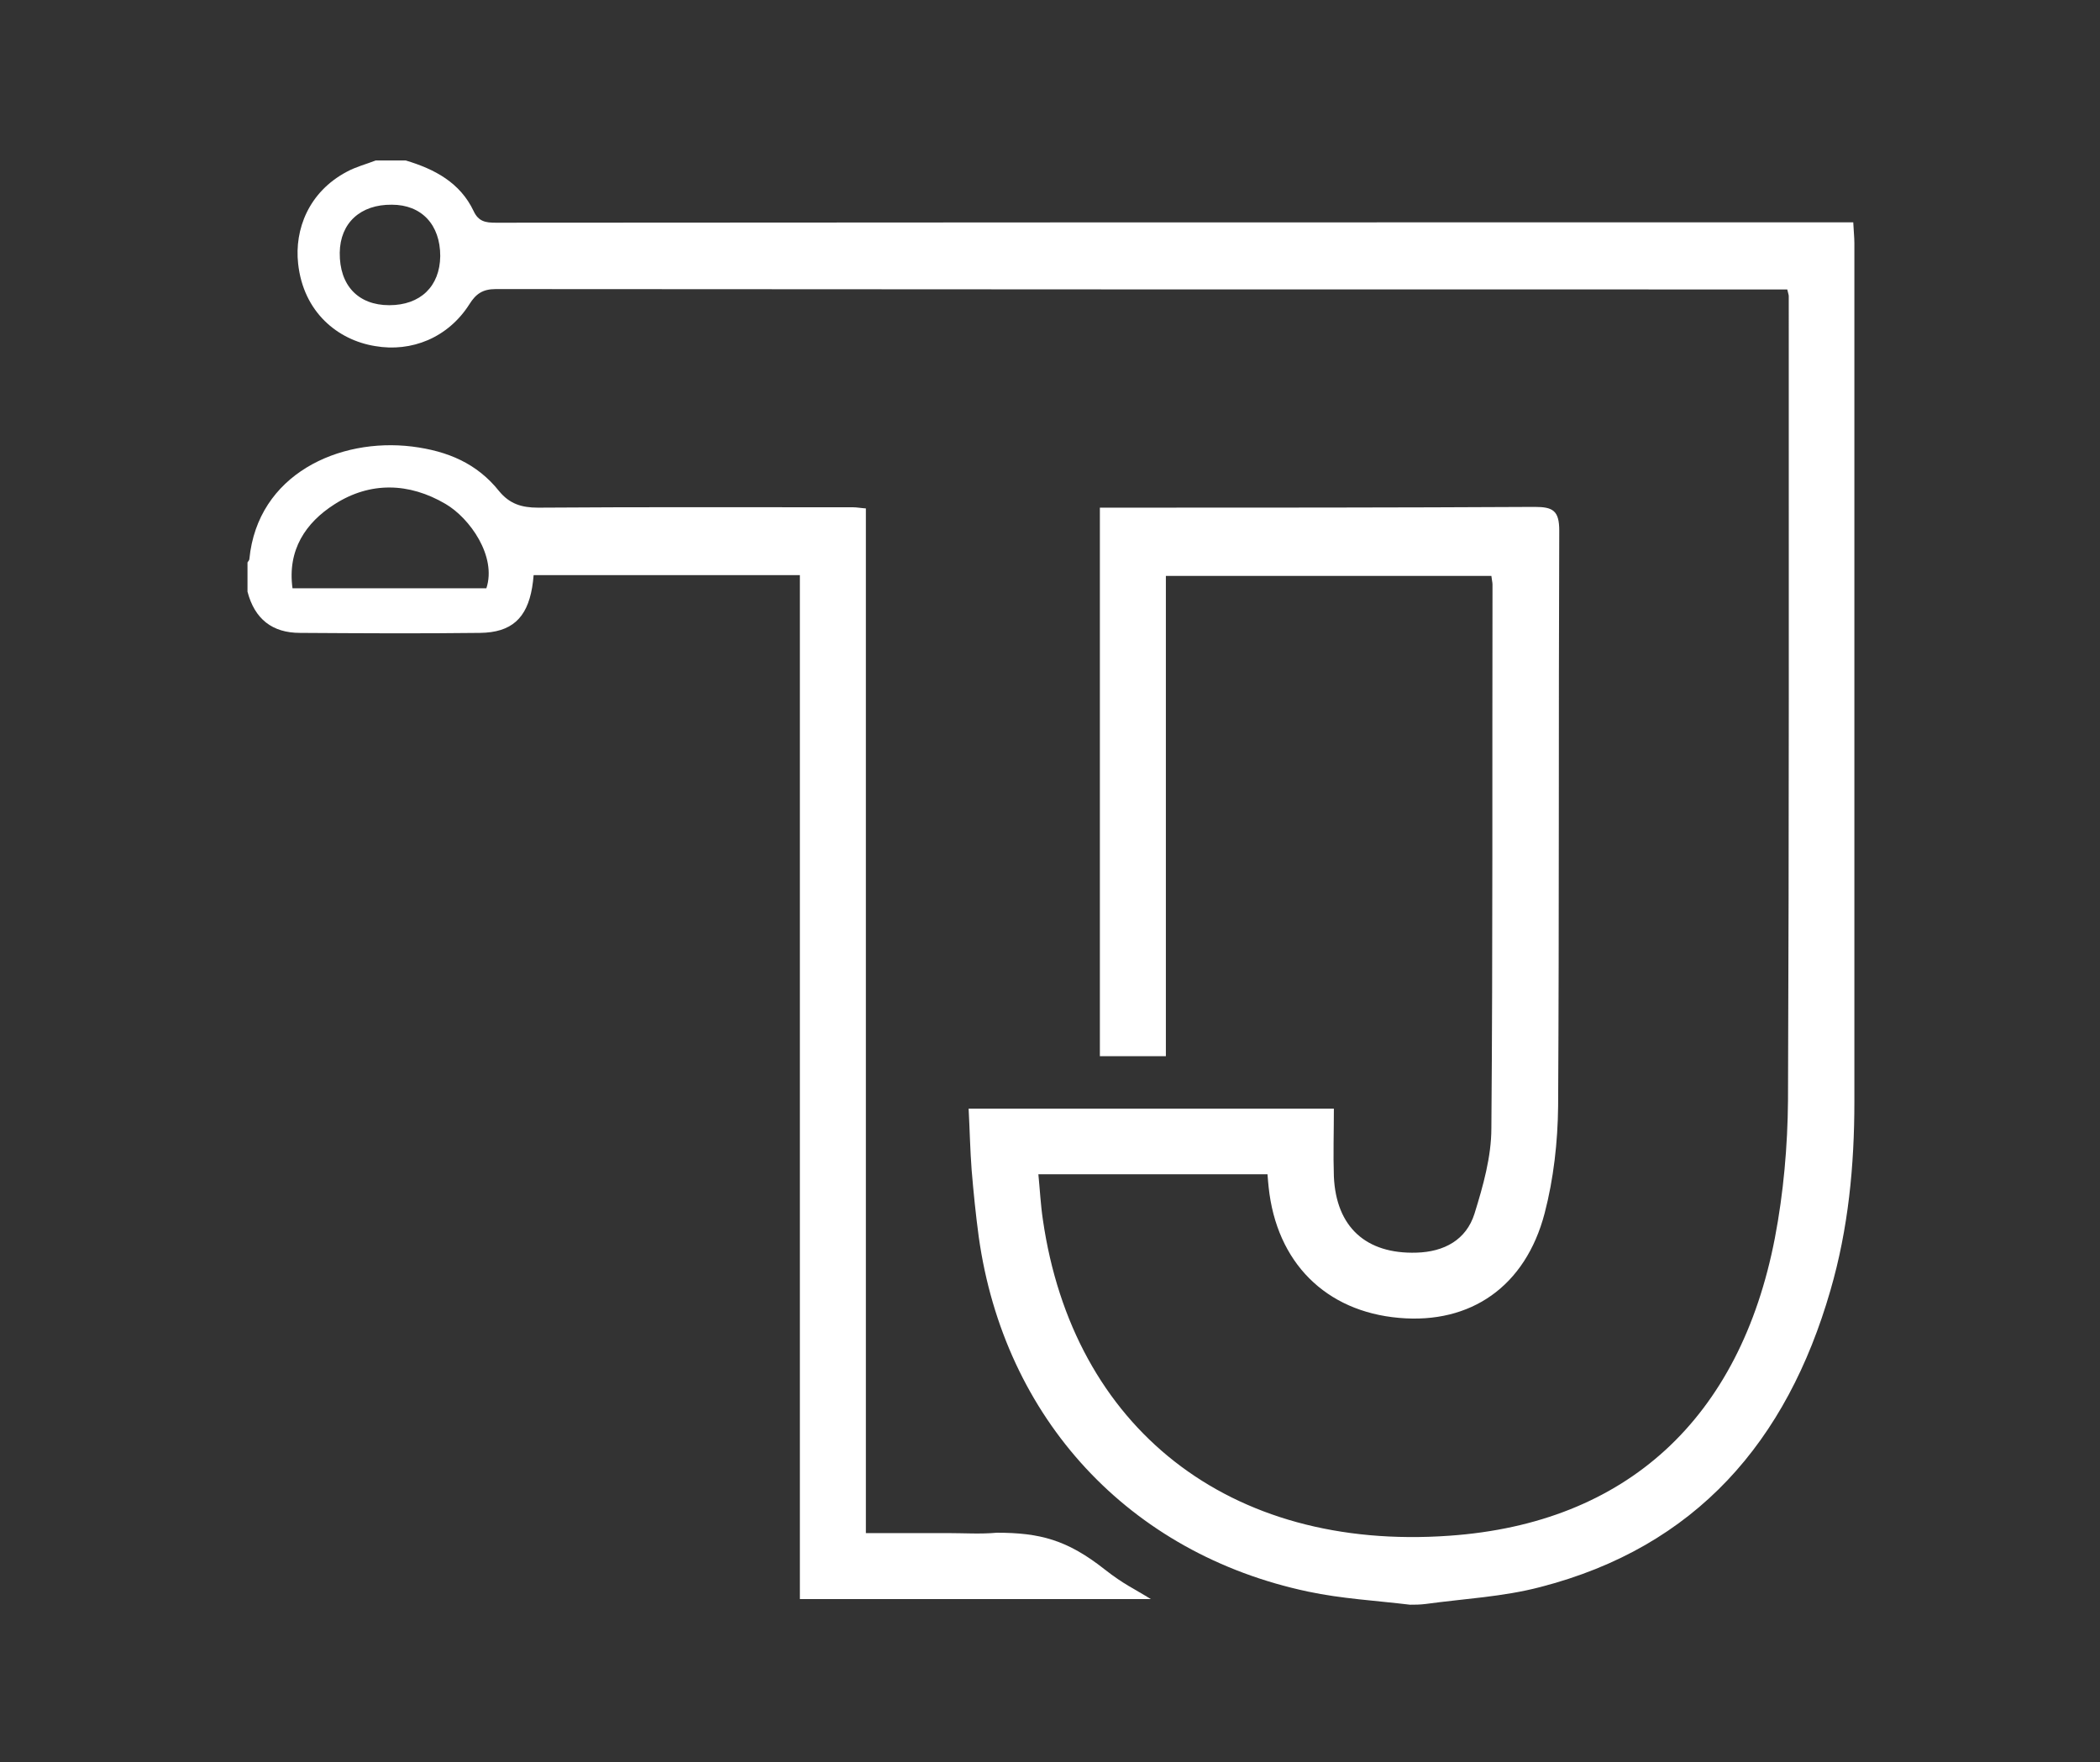
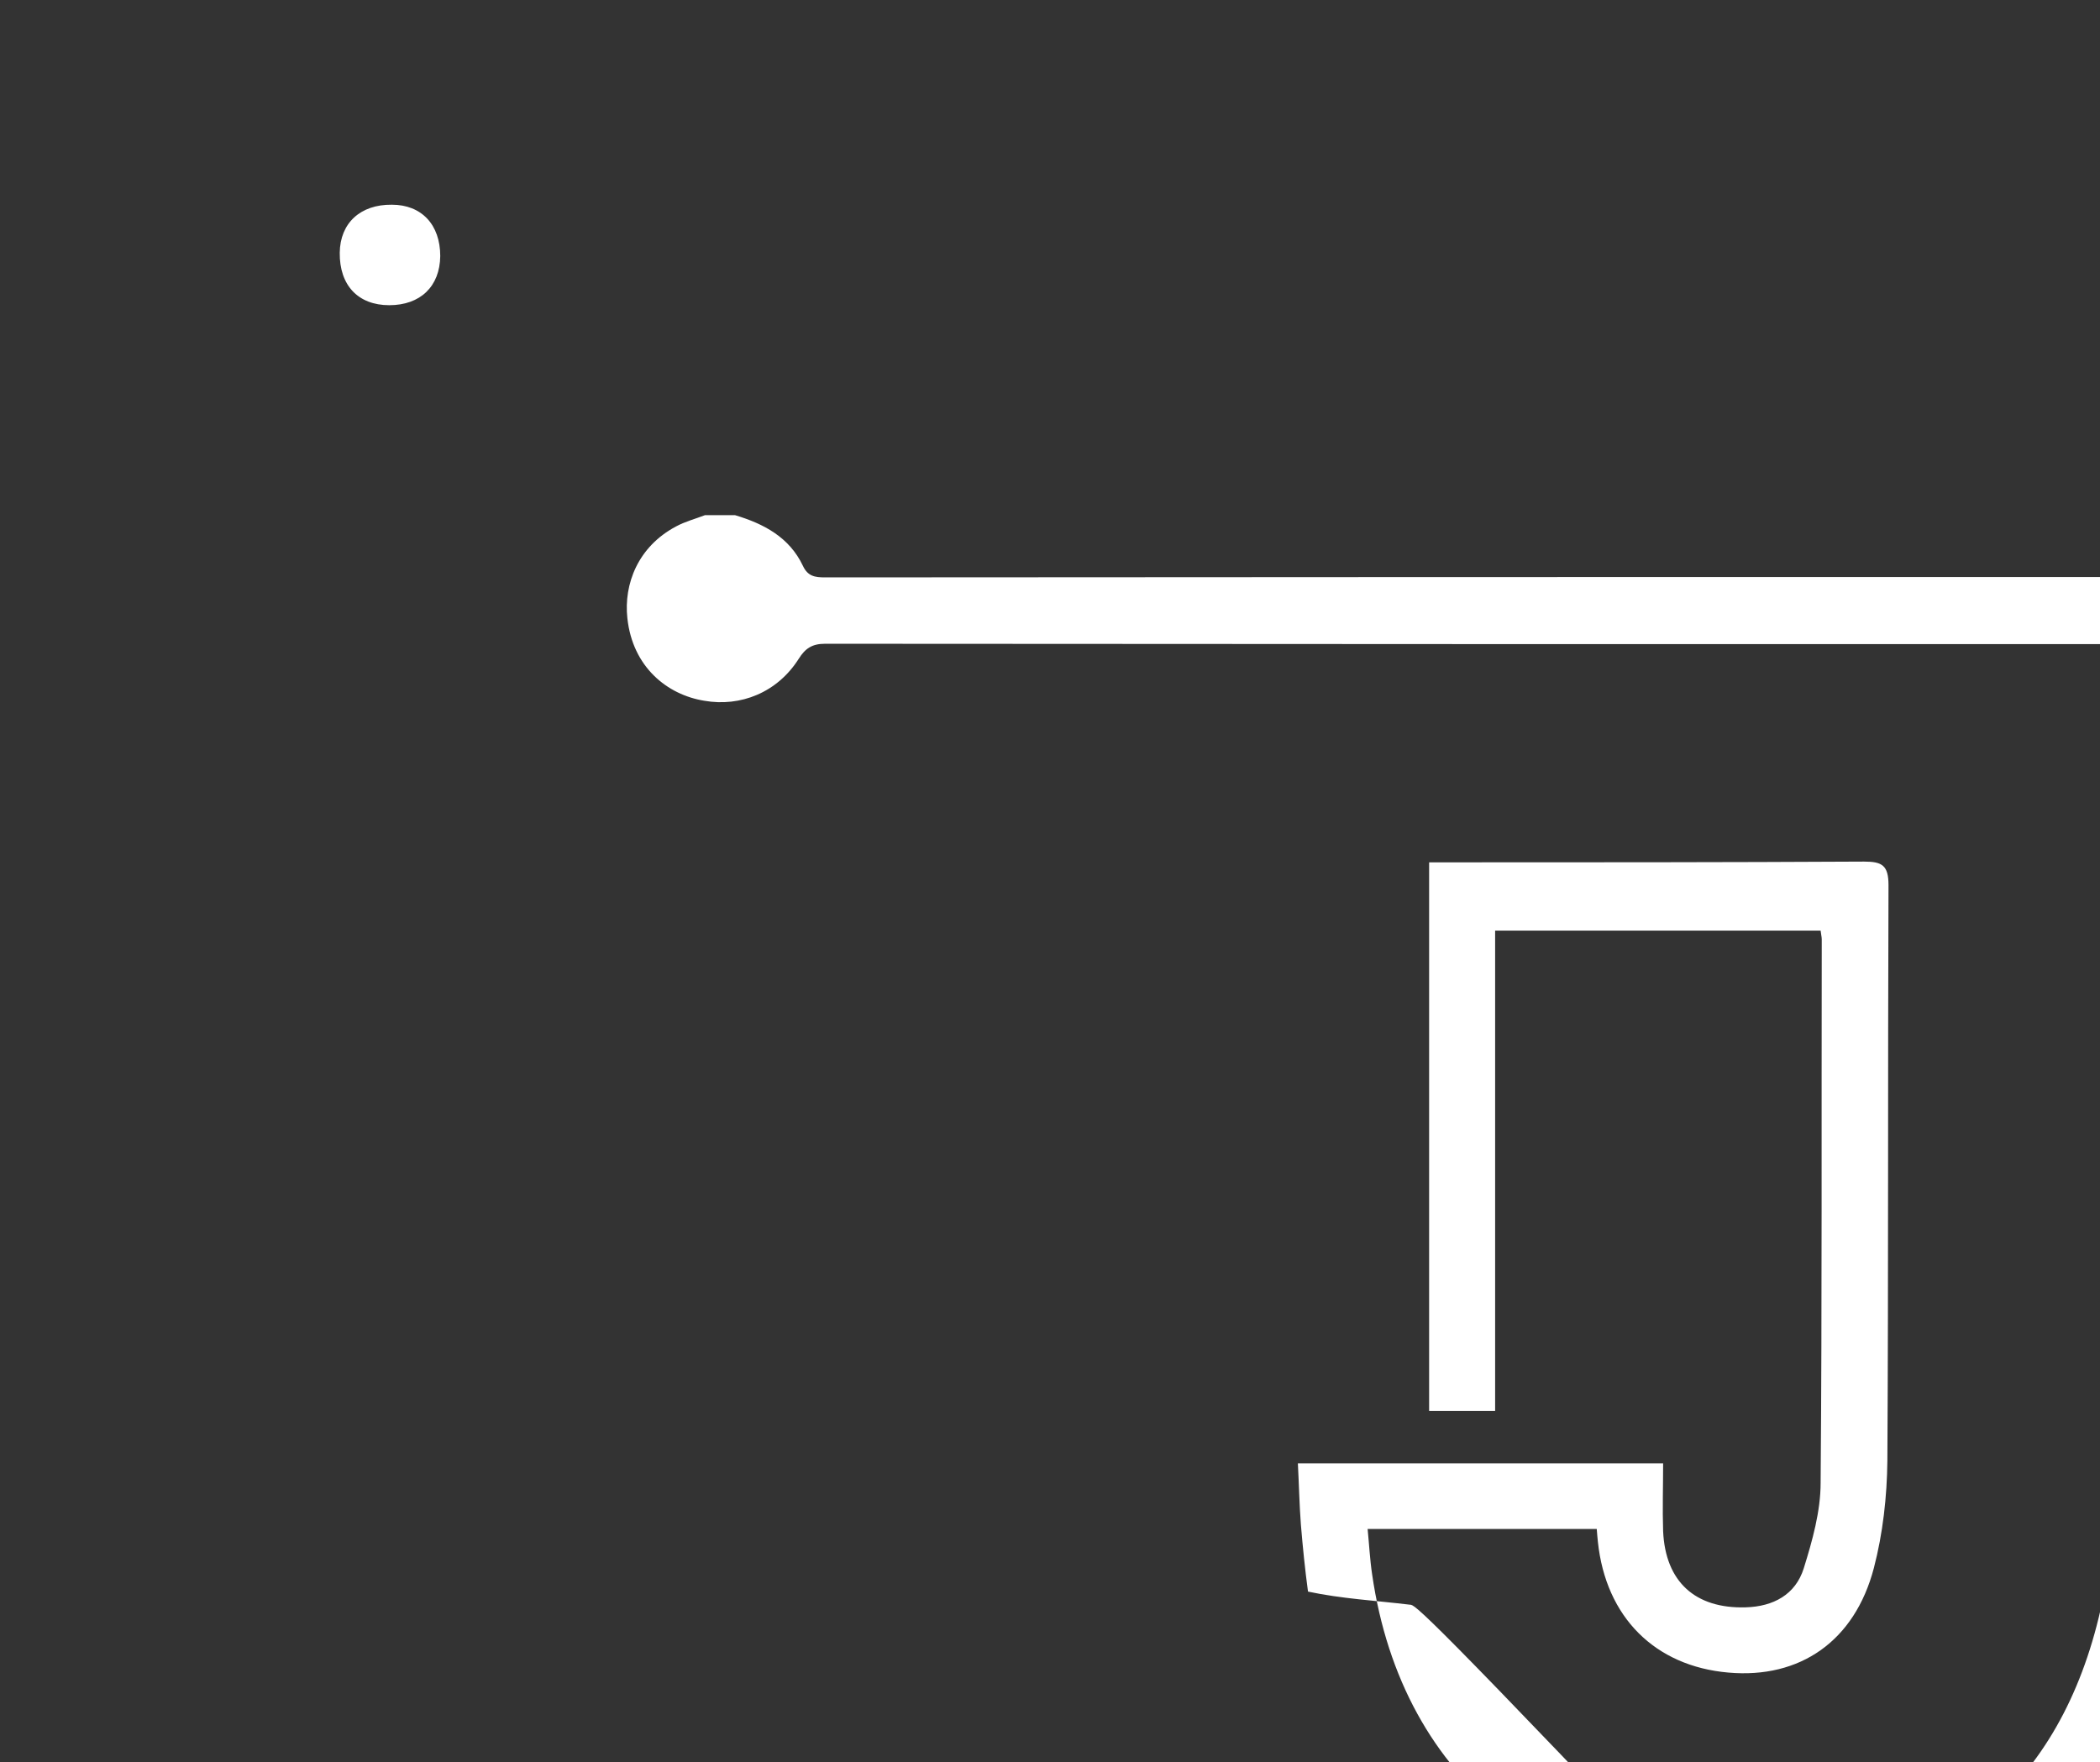
<svg xmlns="http://www.w3.org/2000/svg" version="1.1" id="Layer_1" x="0px" y="0px" viewBox="0 0 560 470" enable-background="new 0 0 560 470" xml:space="preserve">
  <rect x="0" y="0" width="560" height="470" fill="#333333" stroke="none" />
  <g>
-     <path fill="#FFF" d="M376,428c-9.1-1.1-18.3-1.6-27.2-3.5c-47.7-10.1-81-46.1-87.8-94.6c-0.8-5.9-1.4-11.9-1.9-17.9c-0.4-5.3-0.5-10.6-0.8-16.3   c32.3,0,64.3,0,97.4,0c0,6.2-0.2,12.2,0,18.1c0.6,13.5,8.6,20.7,22,20.3c7.4-0.2,13.3-3.4,15.5-10.4c2.3-7.4,4.5-15.2,4.5-22.8   c0.4-48.3,0.2-96.6,0.3-145c0-0.6-0.2-1.3-0.3-2.3c-28.8,0-57.5,0-86.8,0c0,42.7,0,85.2,0,128.1c-6.1,0-11.7,0-17.6,0   c0-48.5,0-97.1,0-146.3c1.7,0,3.3,0,5,0c37,0,74,0,111-0.2c4.8,0,6.5,1,6.5,6.3c-0.2,51.2,0,102.3-0.3,153.5   c-0.1,9.6-1.2,19.4-3.6,28.6c-5.1,19.5-19.7,29.6-38.8,27.9c-19.6-1.7-32.7-14.8-34.8-34.9c-0.1-1-0.2-2-0.3-3.4   c-20.1,0-40.2,0-61.1,0c0.4,4,0.6,8.1,1.2,12.1c8,55.4,49.5,88.5,108.4,84.3c47.2-3.3,77.5-31.2,86.8-79.4   c2.3-12,3.4-24.5,3.5-36.7c0.3-71.5,0.2-143,0.2-214.5c0-0.3-0.1-0.6-0.4-1.8c-1.4,0-3,0-4.5,0c-113.3,0-226.6,0-339.9-0.1   c-3.5,0-5.3,1.3-7,4c-5.7,9-15.5,12.9-25.2,11.2c-9.9-1.6-19.1-9-20.5-22c-1-9.1,2.8-19.1,13-24.5c2.4-1.3,5.1-2,7.7-3   c2.7,0,5.3,0,8,0c7.7,2.3,14.5,5.9,18.1,13.5c1.3,2.8,3.2,3.1,5.9,3.1c111.1-0.1,222.3-0.1,333.4-0.1c9.4,0,18.9,0,28.6,0   c0.1,2.3,0.3,3.9,0.3,5.6c0,76.3,0,152.6,0,228.9c0,17.1-1.6,33.9-6.4,50.4c-11.6,40.2-35.8,68.4-77.4,79.1   c-9.9,2.6-20.3,3.1-30.5,4.5C378.6,428,377.3,428,376,428z M117.4,68.3c0-8.4-5-13.7-12.9-13.7c-8.4-0.1-13.8,4.9-13.9,12.8   c-0.1,8.7,4.9,14,13.2,14C112.1,81.4,117.3,76.4,117.4,68.3z" />
-     <path fill="#FFF" d="M66,150c0.2-0.3,0.5-0.6,0.5-0.9c2.2-22.6,23.9-32.4,43.4-30c9.5,1.2,17.3,4.5,23.2,11.9c2.8,3.4,6,4.4,10.4,4.4   c28-0.2,56-0.1,84-0.1c1,0,1.9,0.2,3.4,0.3c0,91.1,0,181.9,0,273.3c7.6,0,14.8,0,21.9,0c4.3,0,8.7,0.3,13-0.1   c11.5,0,18.8,1.9,28.8,9.8c5.1,4,7.8,5.1,12.3,7.9c-31.3,0-62.2,0-93.6,0c0-91,0-181.9,0-273.1c-23.9,0-47.3,0-71,0   c-0.1,1.1-0.2,2.2-0.4,3.3c-1.4,8.2-5.5,12-13.9,12.1c-16,0.2-32,0.1-48,0c-7.4,0-12.1-3.7-14-11C66,155.3,66,152.7,66,150z    M78,156.9c17.7,0,34.7,0,51.7,0c2.8-8.5-4.4-18.7-10.9-22.5c-9.7-5.7-20.1-6-29.6,0.1C81.5,139.4,76.6,146.7,78,156.9z" />
+     <path fill="#FFF" d="M376,428c-9.1-1.1-18.3-1.6-27.2-3.5c-0.8-5.9-1.4-11.9-1.9-17.9c-0.4-5.3-0.5-10.6-0.8-16.3   c32.3,0,64.3,0,97.4,0c0,6.2-0.2,12.2,0,18.1c0.6,13.5,8.6,20.7,22,20.3c7.4-0.2,13.3-3.4,15.5-10.4c2.3-7.4,4.5-15.2,4.5-22.8   c0.4-48.3,0.2-96.6,0.3-145c0-0.6-0.2-1.3-0.3-2.3c-28.8,0-57.5,0-86.8,0c0,42.7,0,85.2,0,128.1c-6.1,0-11.7,0-17.6,0   c0-48.5,0-97.1,0-146.3c1.7,0,3.3,0,5,0c37,0,74,0,111-0.2c4.8,0,6.5,1,6.5,6.3c-0.2,51.2,0,102.3-0.3,153.5   c-0.1,9.6-1.2,19.4-3.6,28.6c-5.1,19.5-19.7,29.6-38.8,27.9c-19.6-1.7-32.7-14.8-34.8-34.9c-0.1-1-0.2-2-0.3-3.4   c-20.1,0-40.2,0-61.1,0c0.4,4,0.6,8.1,1.2,12.1c8,55.4,49.5,88.5,108.4,84.3c47.2-3.3,77.5-31.2,86.8-79.4   c2.3-12,3.4-24.5,3.5-36.7c0.3-71.5,0.2-143,0.2-214.5c0-0.3-0.1-0.6-0.4-1.8c-1.4,0-3,0-4.5,0c-113.3,0-226.6,0-339.9-0.1   c-3.5,0-5.3,1.3-7,4c-5.7,9-15.5,12.9-25.2,11.2c-9.9-1.6-19.1-9-20.5-22c-1-9.1,2.8-19.1,13-24.5c2.4-1.3,5.1-2,7.7-3   c2.7,0,5.3,0,8,0c7.7,2.3,14.5,5.9,18.1,13.5c1.3,2.8,3.2,3.1,5.9,3.1c111.1-0.1,222.3-0.1,333.4-0.1c9.4,0,18.9,0,28.6,0   c0.1,2.3,0.3,3.9,0.3,5.6c0,76.3,0,152.6,0,228.9c0,17.1-1.6,33.9-6.4,50.4c-11.6,40.2-35.8,68.4-77.4,79.1   c-9.9,2.6-20.3,3.1-30.5,4.5C378.6,428,377.3,428,376,428z M117.4,68.3c0-8.4-5-13.7-12.9-13.7c-8.4-0.1-13.8,4.9-13.9,12.8   c-0.1,8.7,4.9,14,13.2,14C112.1,81.4,117.3,76.4,117.4,68.3z" />
  </g>
</svg>